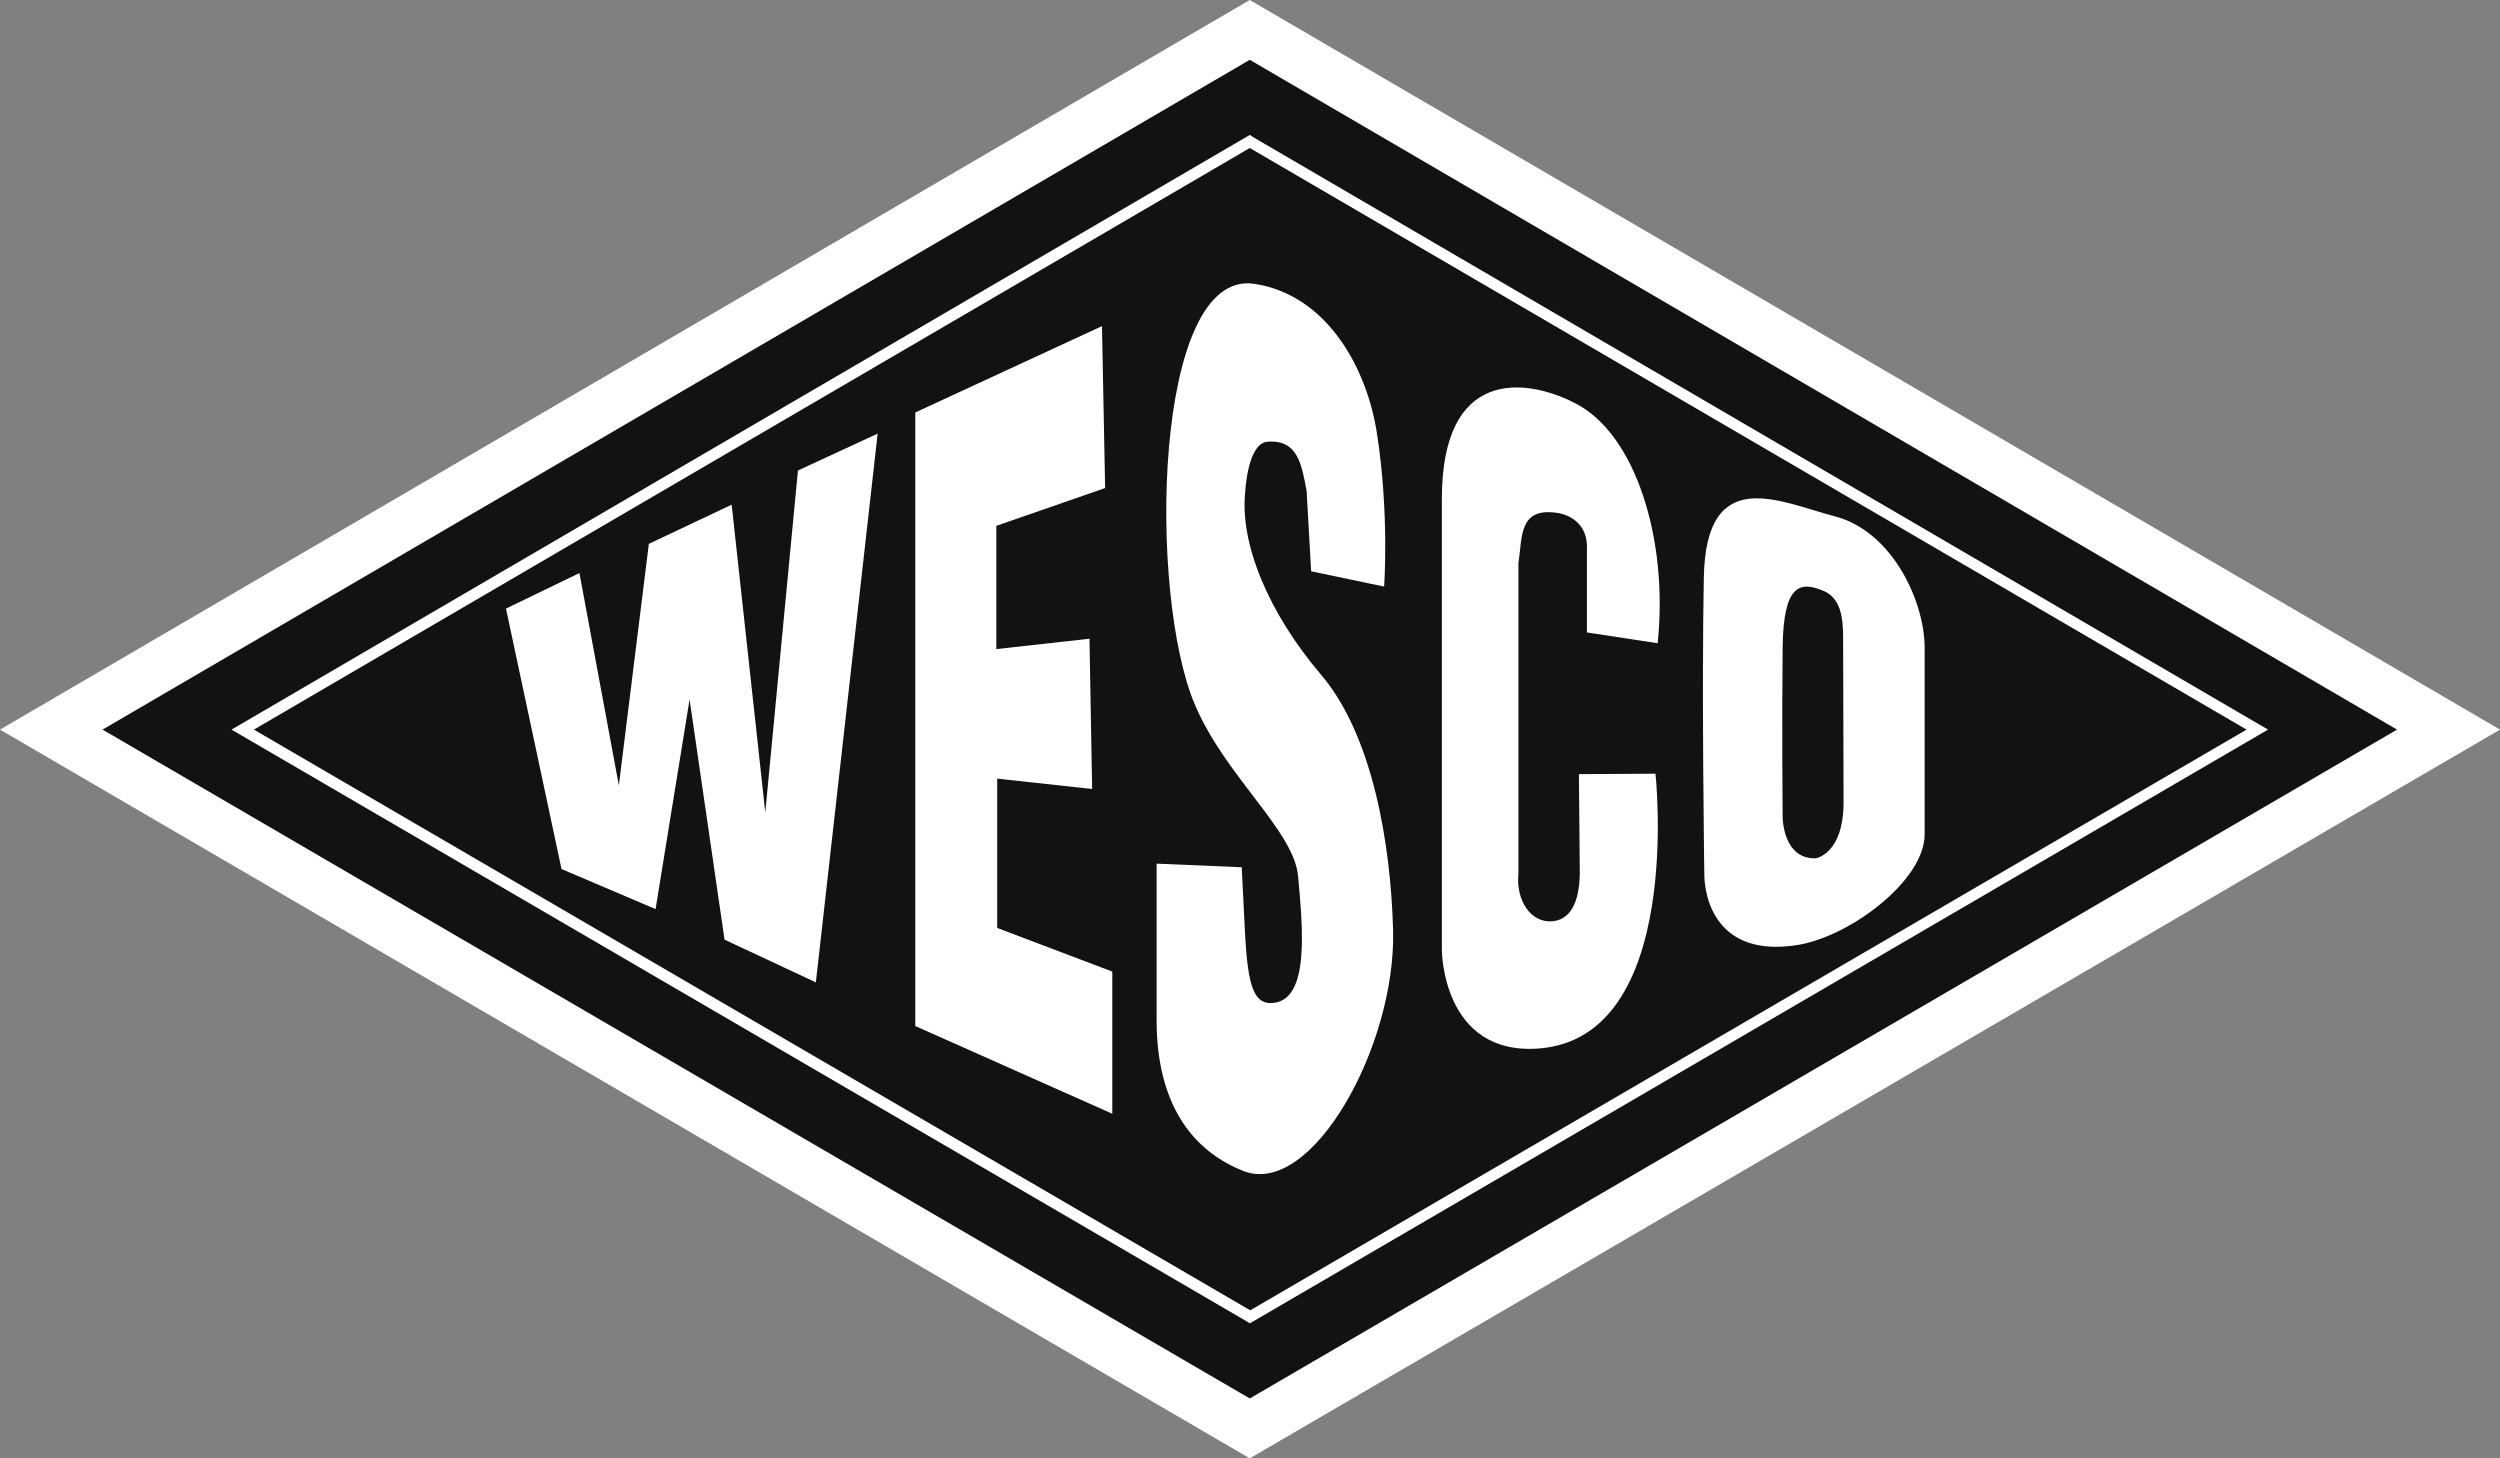
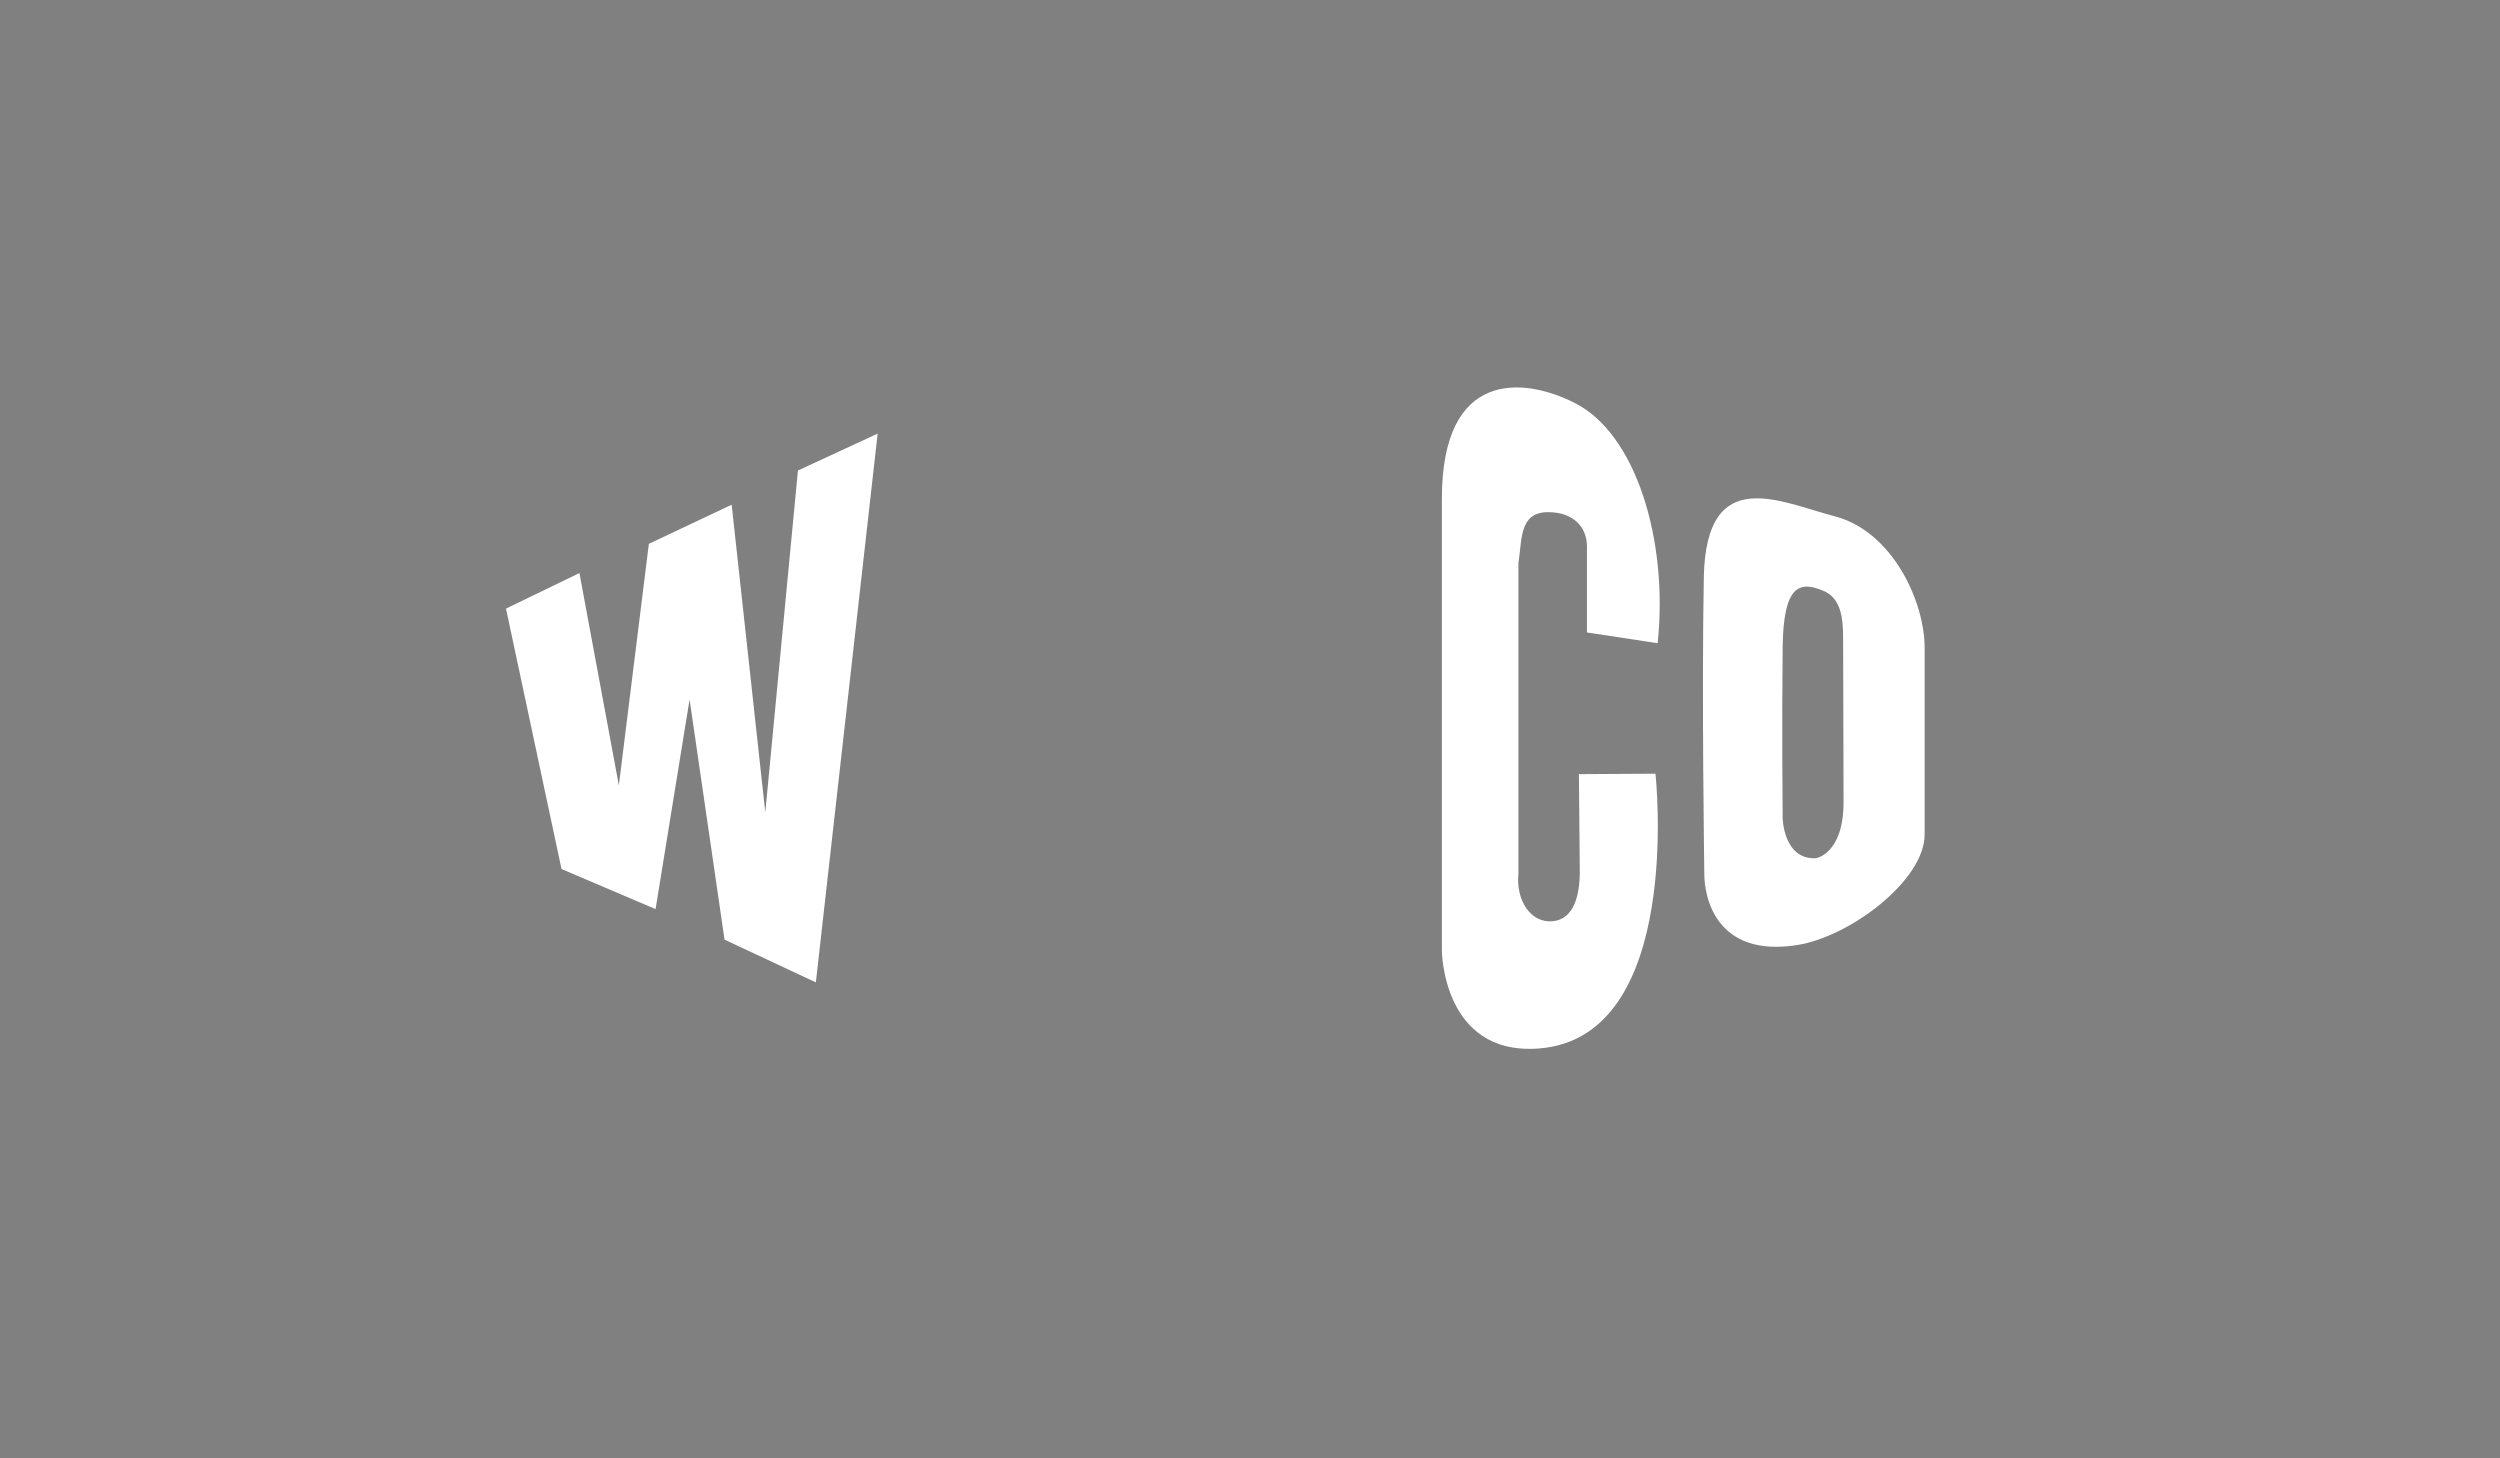
<svg xmlns="http://www.w3.org/2000/svg" width="96" height="56" viewBox="0 0 96 56" fill="none">
  <rect x="0" y="0" width="96" height="56" fill="#808080" stroke="none" />
-   <path d="M96 28.017L47.991 56L0 28.017L47.991 0L96 28.017Z" fill="white" />
-   <path d="M92.046 28.017L47.991 53.701L3.938 28.017L47.991 2.297L92.046 28.017Z" fill="#121212" />
-   <path d="M47.992 50.817L47.888 50.749L8.89 28.017L47.992 5.182L48.095 5.251L87.093 28.017L86.766 28.207L47.992 50.817ZM9.75 28.017L48.009 50.316L86.268 28.017L47.992 5.683L9.75 28.017Z" fill="white" />
  <path d="M19.43 23.37L21.562 33.371L25.174 34.91L26.48 26.86L27.822 36.082L31.329 37.724L33.702 16.651L30.641 18.067L29.387 31.195L28.096 19.38L24.916 20.883L23.764 30.159L22.25 22.005L19.43 23.37Z" fill="white" />
-   <path d="M35.147 15.839V39.4L42.712 42.768V37.309L38.293 35.634V29.9L41.938 30.297L41.836 24.527L38.259 24.925V20.192L42.437 18.741L42.316 12.523L35.147 15.839Z" fill="white" />
-   <path d="M50.348 21.937L53.15 22.524C53.15 22.524 53.356 19.743 52.874 16.634C52.48 14.095 50.932 11.314 48.164 10.899C44.277 10.312 44.071 22.852 45.894 27.084C47.08 29.847 49.711 31.921 49.848 33.665C50.02 35.599 50.33 38.519 48.782 38.519C48.112 38.519 47.923 37.707 47.819 36.031L47.682 33.303L44.415 33.164V39.123C44.397 41.87 45.395 44.03 47.733 44.961C50.364 46.015 53.614 40.161 53.494 35.72C53.407 32.386 52.703 28.241 50.743 25.927C48.696 23.526 47.596 20.848 47.819 18.861C47.819 18.861 47.906 17.014 48.679 16.961C49.848 16.875 49.986 17.86 50.175 18.861L50.348 21.937Z" fill="white" />
  <path d="M55.368 19.156C55.368 24.147 55.368 36.497 55.368 36.497C55.368 36.497 55.385 40.523 59.065 40.264C64.688 39.867 63.57 29.71 63.57 29.71L60.63 29.727L60.664 33.458C60.664 34.39 60.44 35.288 59.632 35.375C58.773 35.461 58.205 34.563 58.307 33.544V21.626C58.463 20.641 58.307 19.484 59.769 19.691C59.769 19.691 61.007 19.795 60.938 21.125V24.286L63.654 24.7C64.068 20.762 62.83 16.634 60.439 15.459C58.514 14.492 55.368 14.163 55.368 19.156Z" fill="white" />
  <path d="M68.454 24.822C68.42 27.809 68.454 31.403 68.454 31.403C68.454 31.403 68.472 33.009 69.727 32.957C69.727 32.957 70.793 32.802 70.793 30.799L70.776 24.511C70.776 23.717 70.69 22.957 70.003 22.681C69.09 22.299 68.489 22.489 68.454 24.822ZM65.427 22.161C65.514 17.774 68.385 19.294 70.466 19.829C72.684 20.417 73.906 23.111 73.906 24.873V32.041C73.906 33.82 71.017 35.98 69.005 36.291C65.909 36.775 65.428 34.477 65.445 33.492C65.445 33.509 65.342 26.549 65.427 22.161Z" fill="white" />
</svg>